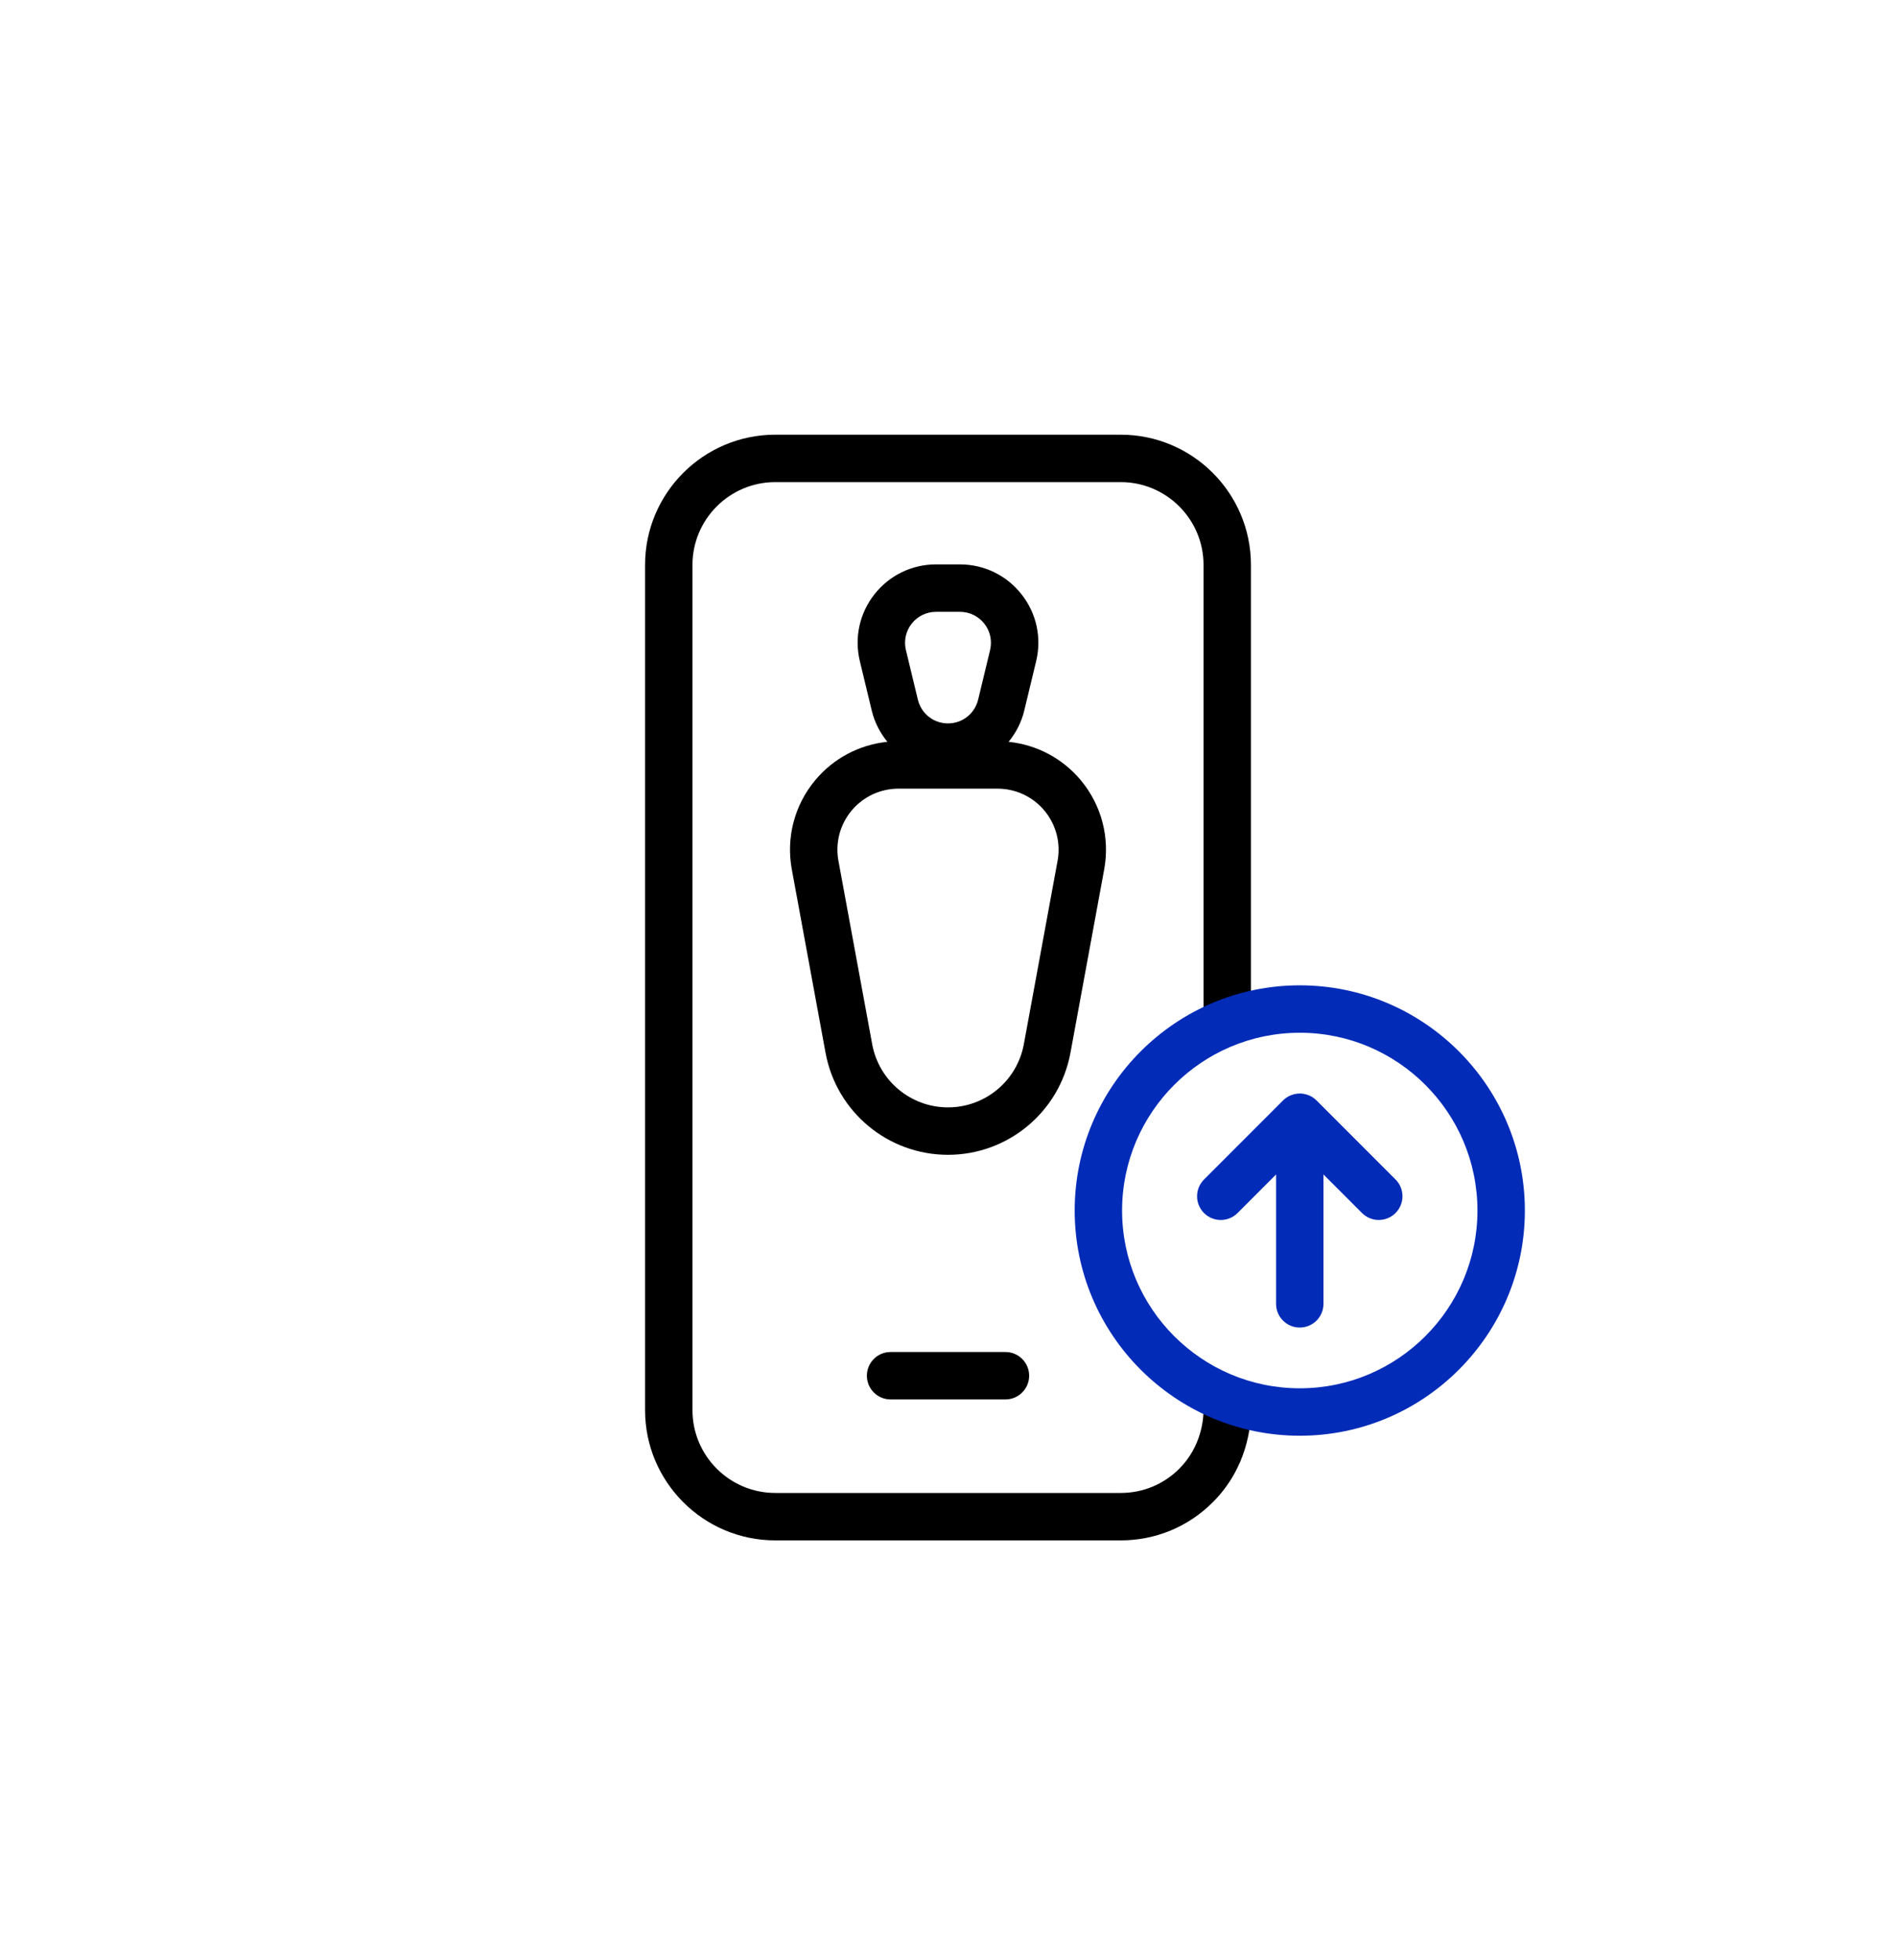
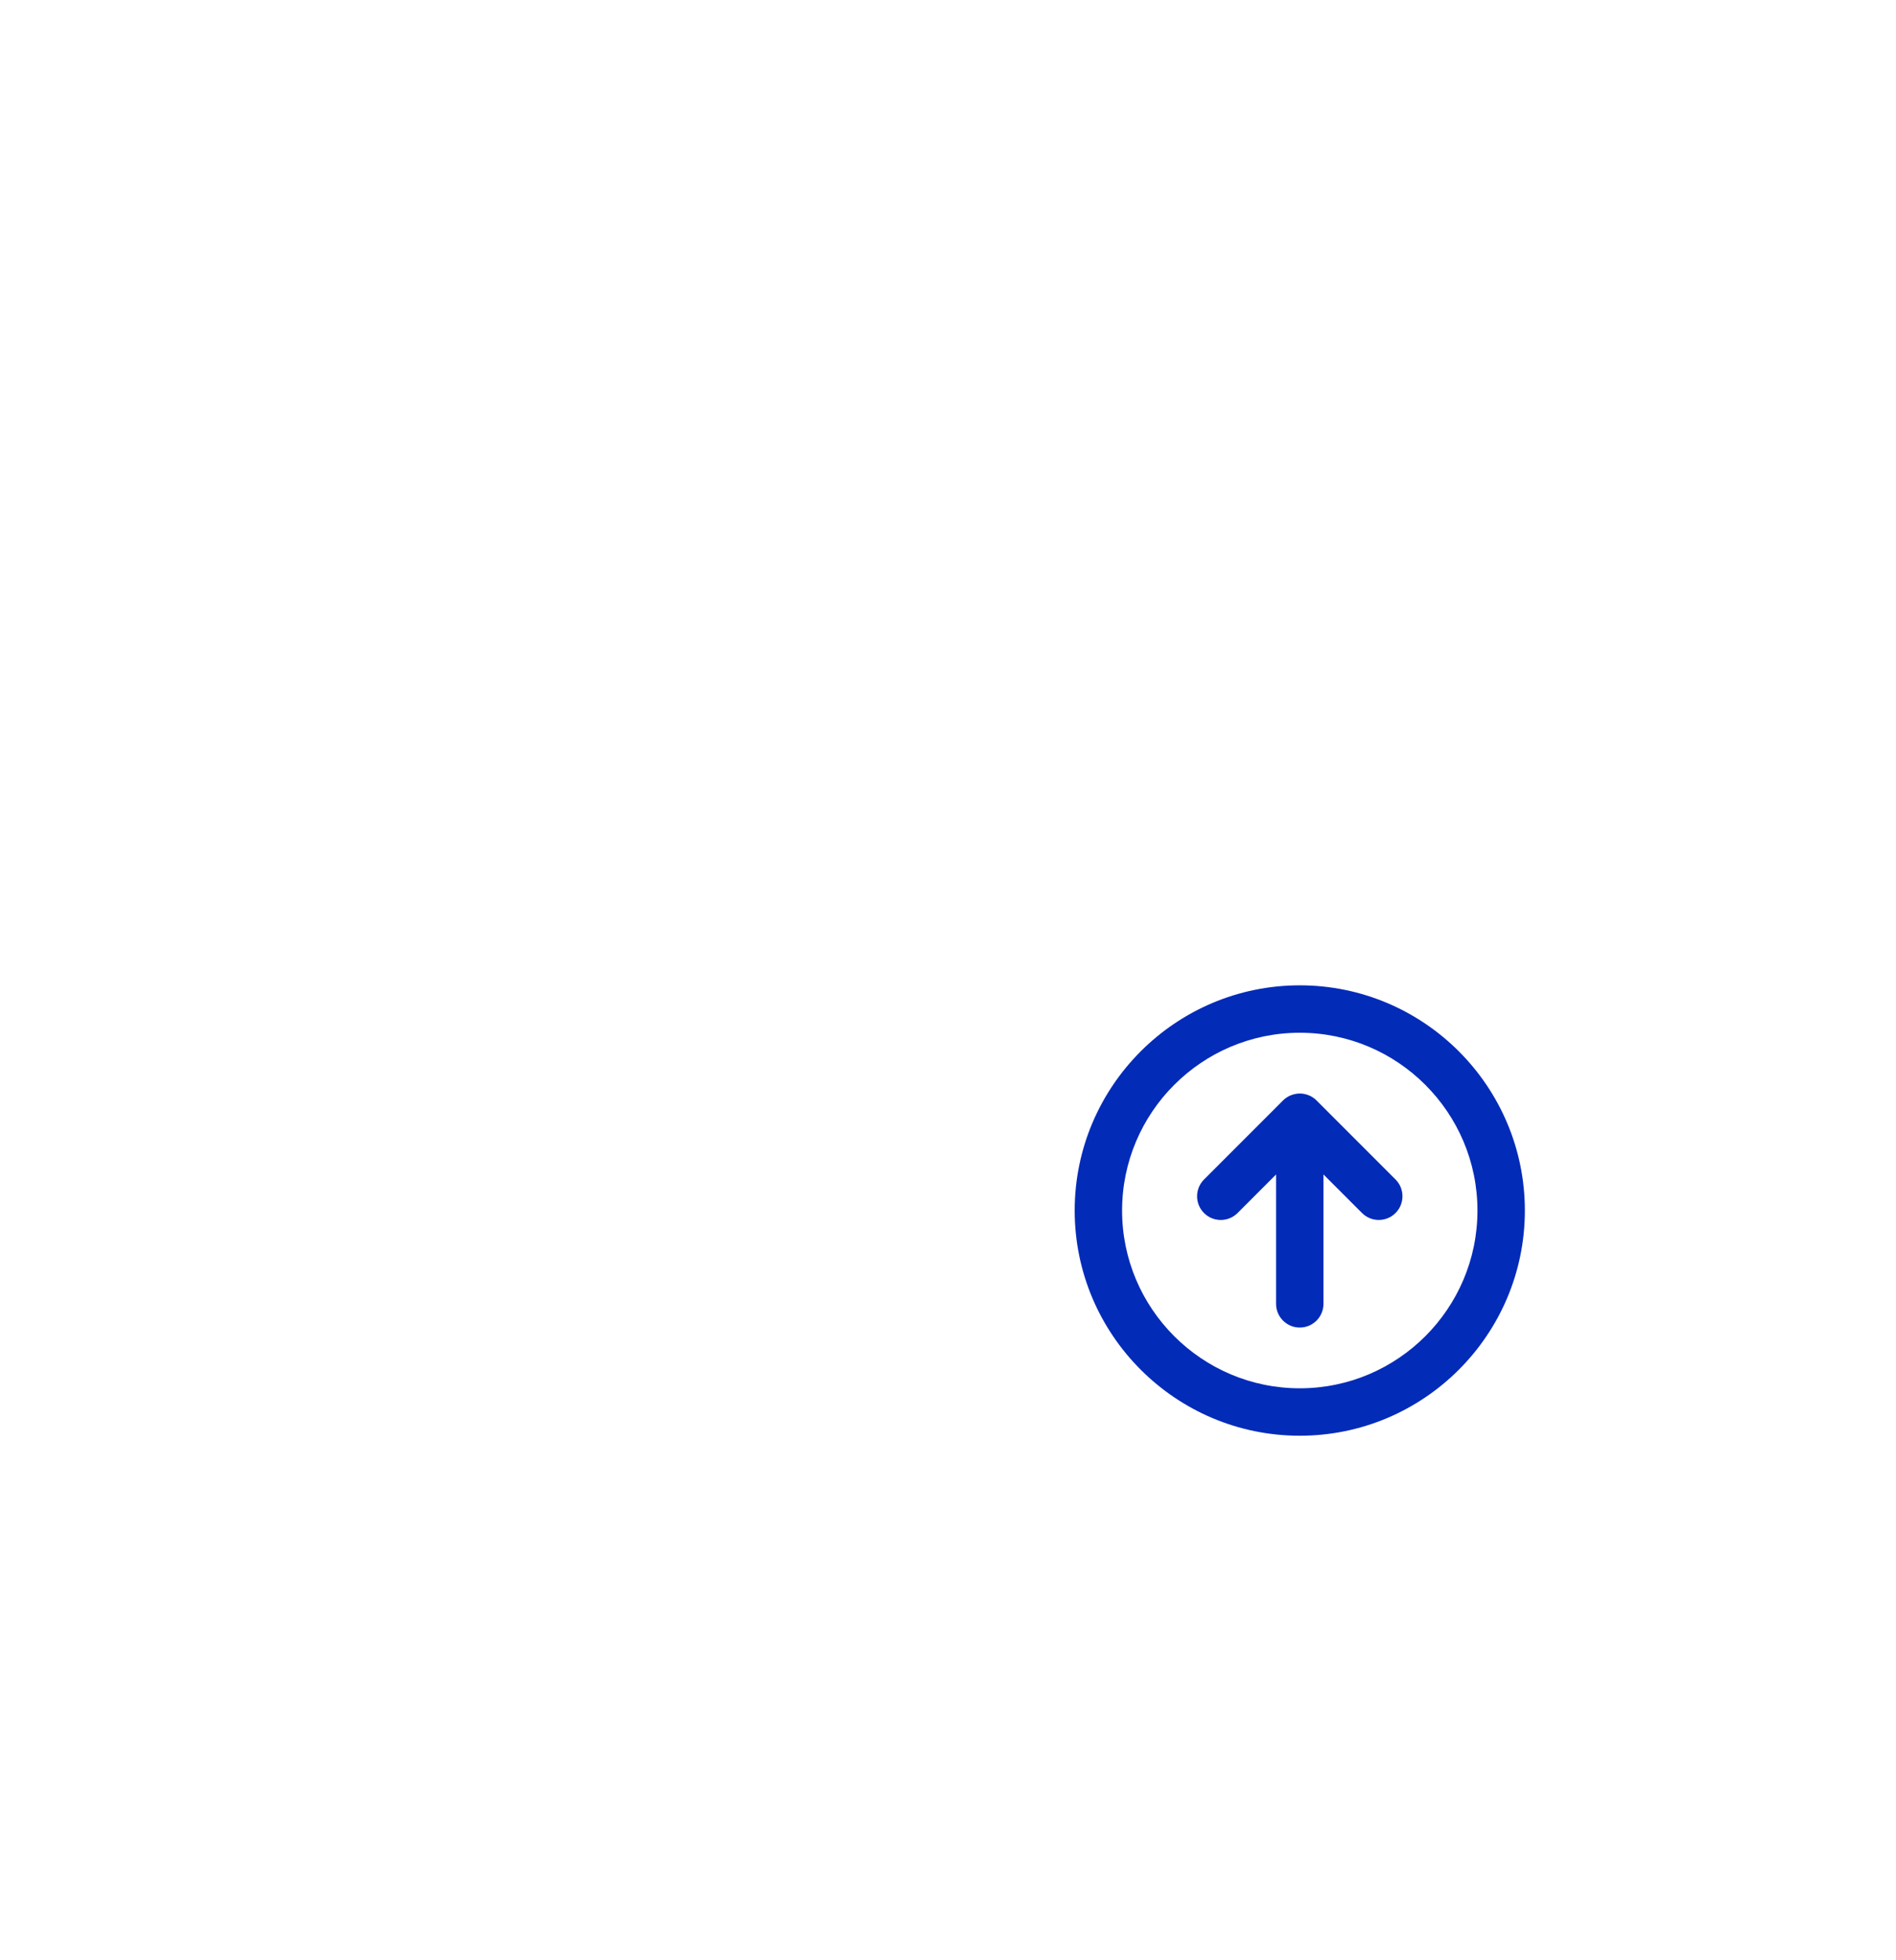
<svg xmlns="http://www.w3.org/2000/svg" width="120" height="124" viewBox="0 0 120 124">
  <g fill="none" fill-rule="evenodd">
-     <path fill="#000000" d="M30.935.554c4.543 0 8.238 3.695 8.238 8.237v28.094c0 .828-.672 1.5-1.5 1.5s-1.5-.672-1.5-1.5V8.791c0-2.887-2.35-5.237-5.238-5.237H9.065c-2.888 0-5.238 2.35-5.238 5.237v53.467c0 2.889 2.35 5.238 5.239 5.238h21.869c1.399 0 2.715-.545 3.704-1.534 1.424-1.424 1.534-3.195 1.534-3.704 0-.828.672-1.5 1.5-1.5s1.5.672 1.5 1.5c0 1.026-.235 3.648-2.413 5.825-1.556 1.556-3.625 2.413-5.825 2.413H9.065c-4.542 0-8.238-3.695-8.238-8.238V8.791C.827 4.249 4.523.554 9.066.554zM23.636 58.58c.828 0 1.5.672 1.5 1.5s-.672 1.5-1.5 1.5h-7.27c-.829 0-1.5-.672-1.5-1.5s.671-1.5 1.5-1.5zm-2.88-49.822c1.53 0 2.952.69 3.898 1.893.947 1.2 1.284 2.744.925 4.23l-.756 3.137c-.18.743-.53 1.402-.986 1.964 1.776.182 3.415 1.045 4.572 2.434 1.308 1.57 1.846 3.625 1.477 5.635l-2.135 11.6c-.69 3.74-3.95 6.455-7.751 6.455-3.803 0-7.062-2.715-7.75-6.454L10.114 28.05c-.37-2.01.169-4.064 1.477-5.635 1.157-1.39 2.796-2.252 4.572-2.434-.457-.562-.807-1.221-.986-1.964l-.756-3.136c-.358-1.488-.022-3.031.926-4.233.947-1.201 2.367-1.891 3.897-1.891zm2.378 14.186h-6.268c-1.15 0-2.233.507-2.97 1.39-.736.886-1.04 2.043-.831 3.174l2.136 11.6c.426 2.317 2.445 3.998 4.799 3.998 2.354 0 4.374-1.681 4.8-3.997l2.135-11.601c.209-1.131-.095-2.288-.831-3.173-.737-.884-1.82-1.391-2.97-1.391zm-2.378-11.186h-1.512c-.605 0-1.167.273-1.541.747-.374.476-.508 1.086-.366 1.674l.756 3.136c.214.884.998 1.502 1.907 1.502s1.693-.618 1.907-1.502l.756-3.136c.142-.588.009-1.198-.365-1.673-.375-.475-.937-.748-1.542-.748z" transform="translate(40 26.944)" />
    <path fill="#022BB8" d="M42.264 35.385c7.855 0 14.246 6.39 14.246 14.246 0 7.854-6.39 14.245-14.245 14.245-7.855 0-14.247-6.39-14.247-14.245 0-7.856 6.392-14.246 14.246-14.246zm0 3c-6.2 0-11.246 5.045-11.246 11.246 0 6.2 5.045 11.245 11.246 11.245 6.201 0 11.246-5.045 11.246-11.245 0-6.2-5.044-11.246-11.245-11.246zm0 3.843c.194 0 .377.04.547.106l.024.007c.184.076.351.187.49.326l5 5c.586.586.586 1.535 0 2.121-.293.293-.677.44-1.061.44-.383 0-.767-.147-1.06-.44l-2.44-2.439v8.184c0 .828-.671 1.5-1.5 1.5-.828 0-1.5-.672-1.5-1.5V47.35l-2.439 2.44c-.586.585-1.535.585-2.121 0-.586-.587-.586-1.536 0-2.122l5-5c.139-.139.306-.25.49-.326l.024-.007c.17-.067.353-.106.546-.106z" transform="translate(40 26.944)" />
  </g>
</svg>